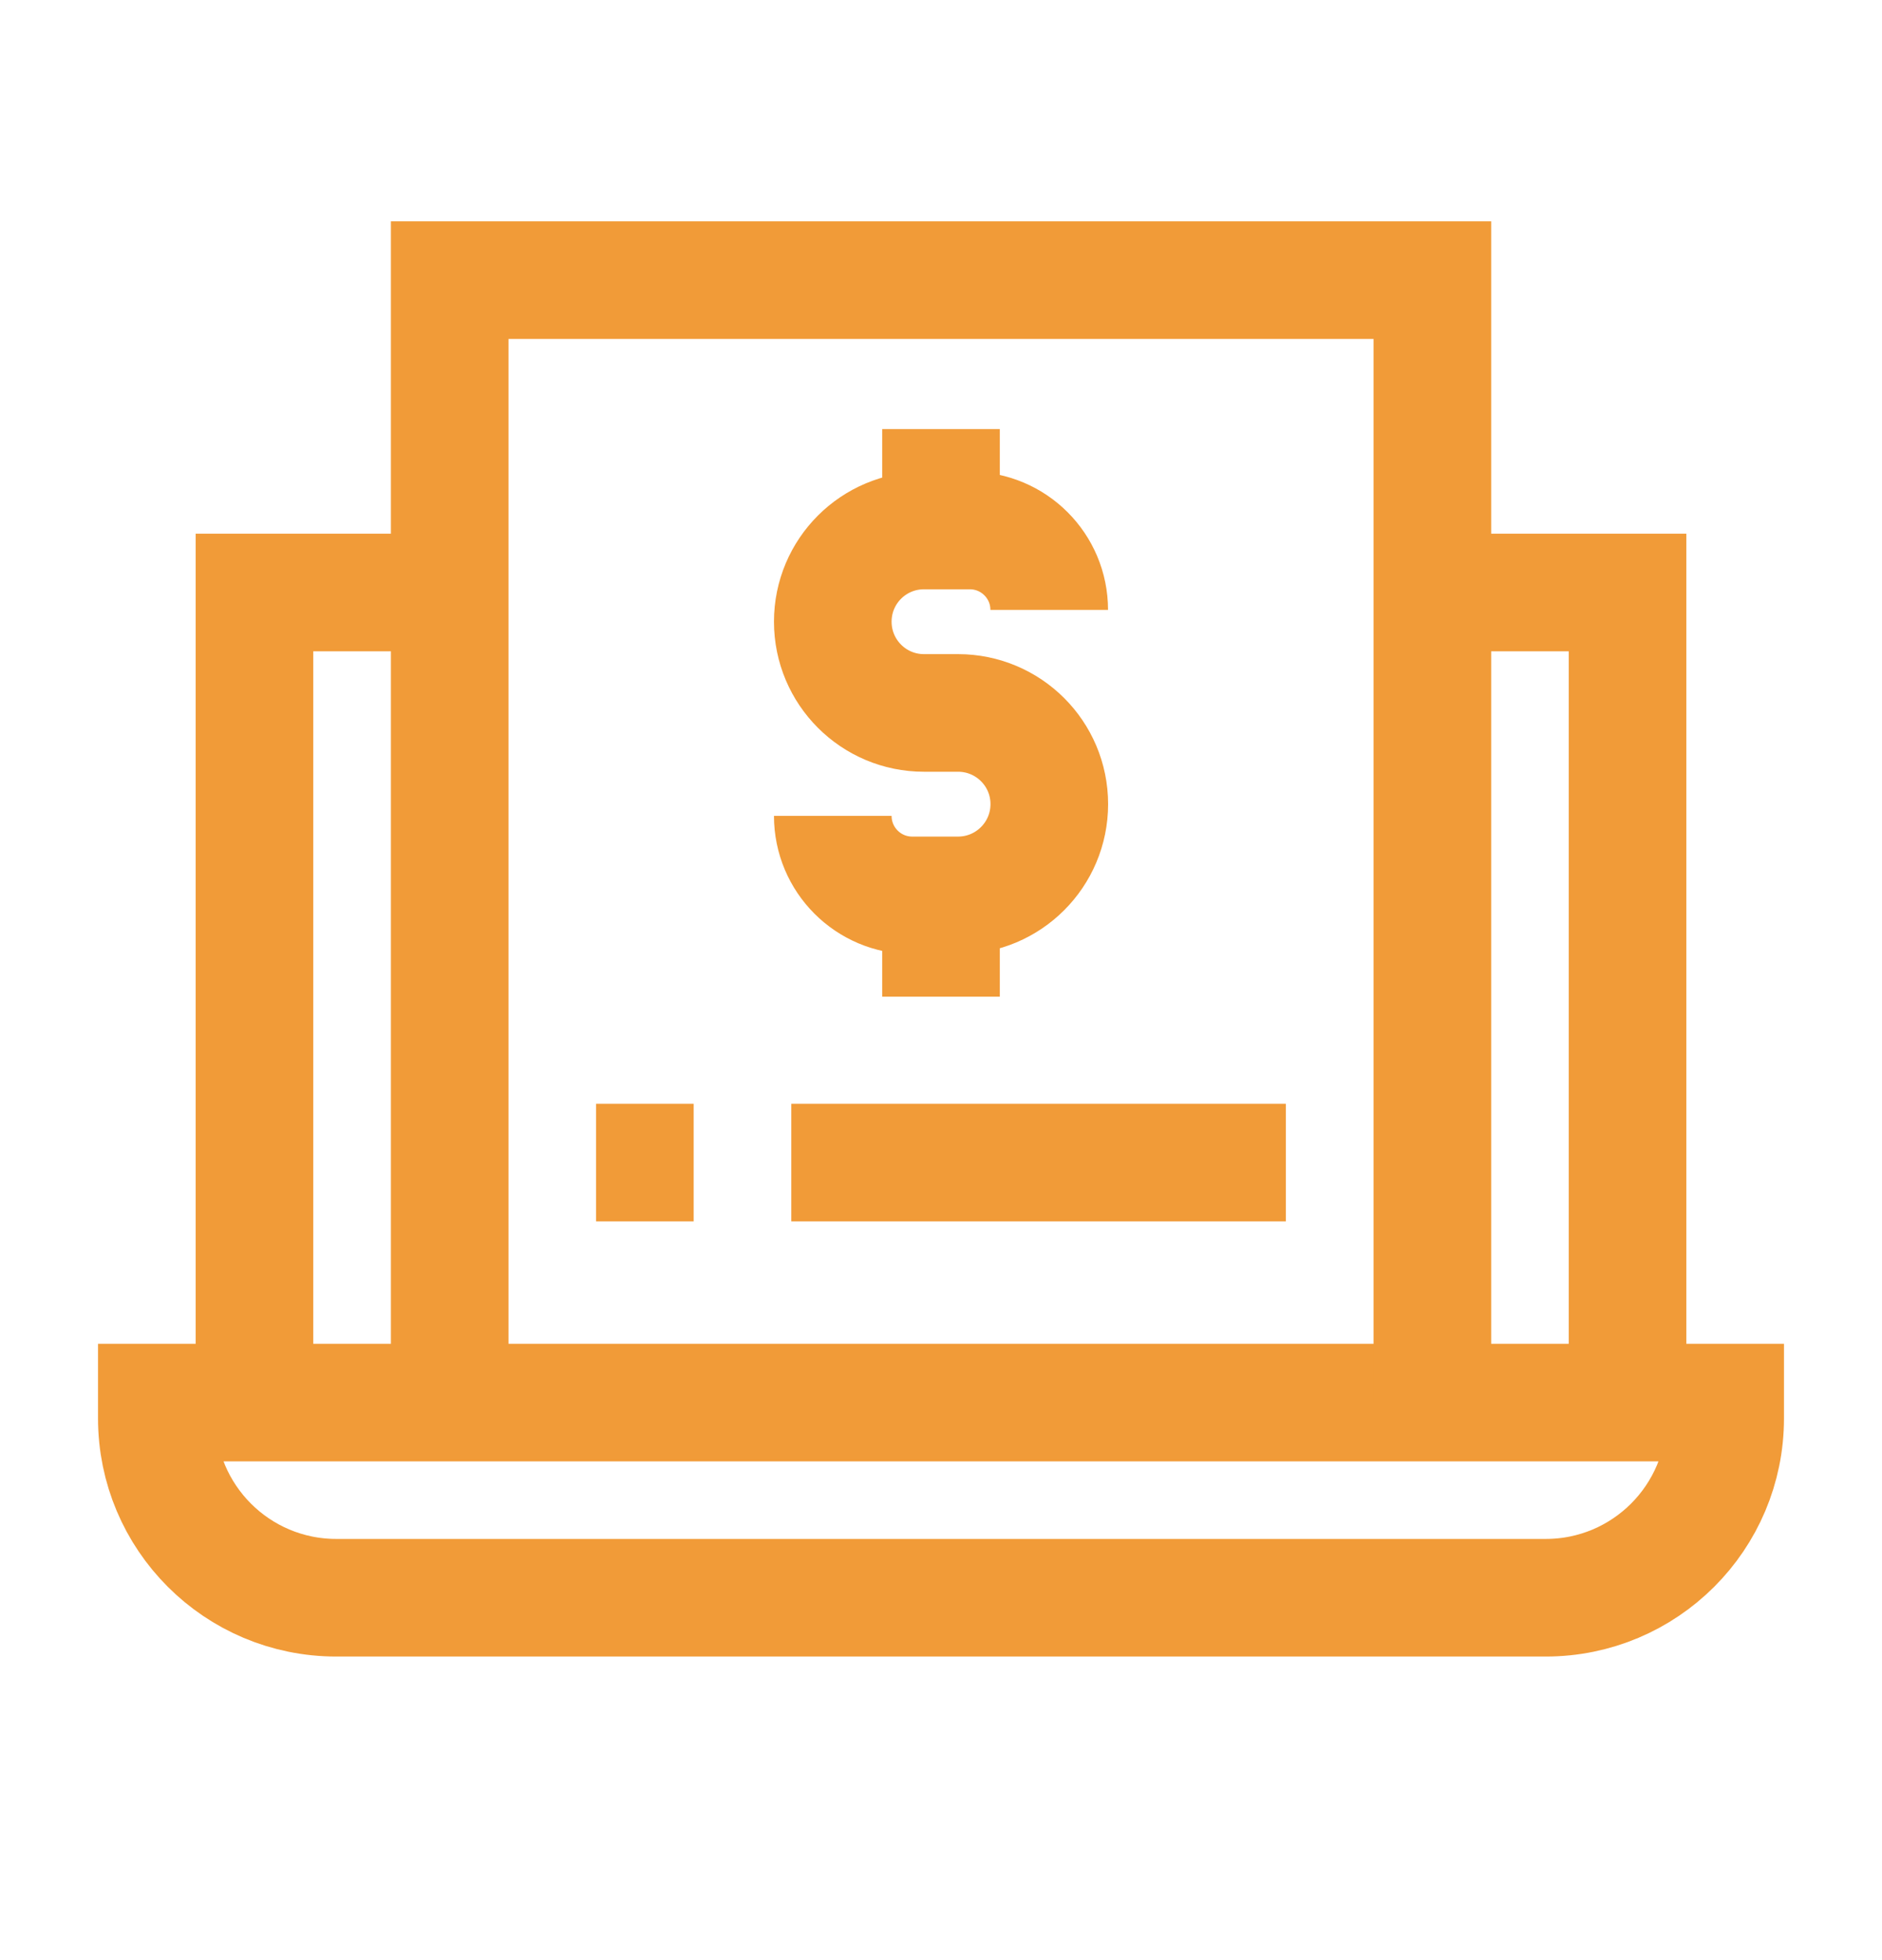
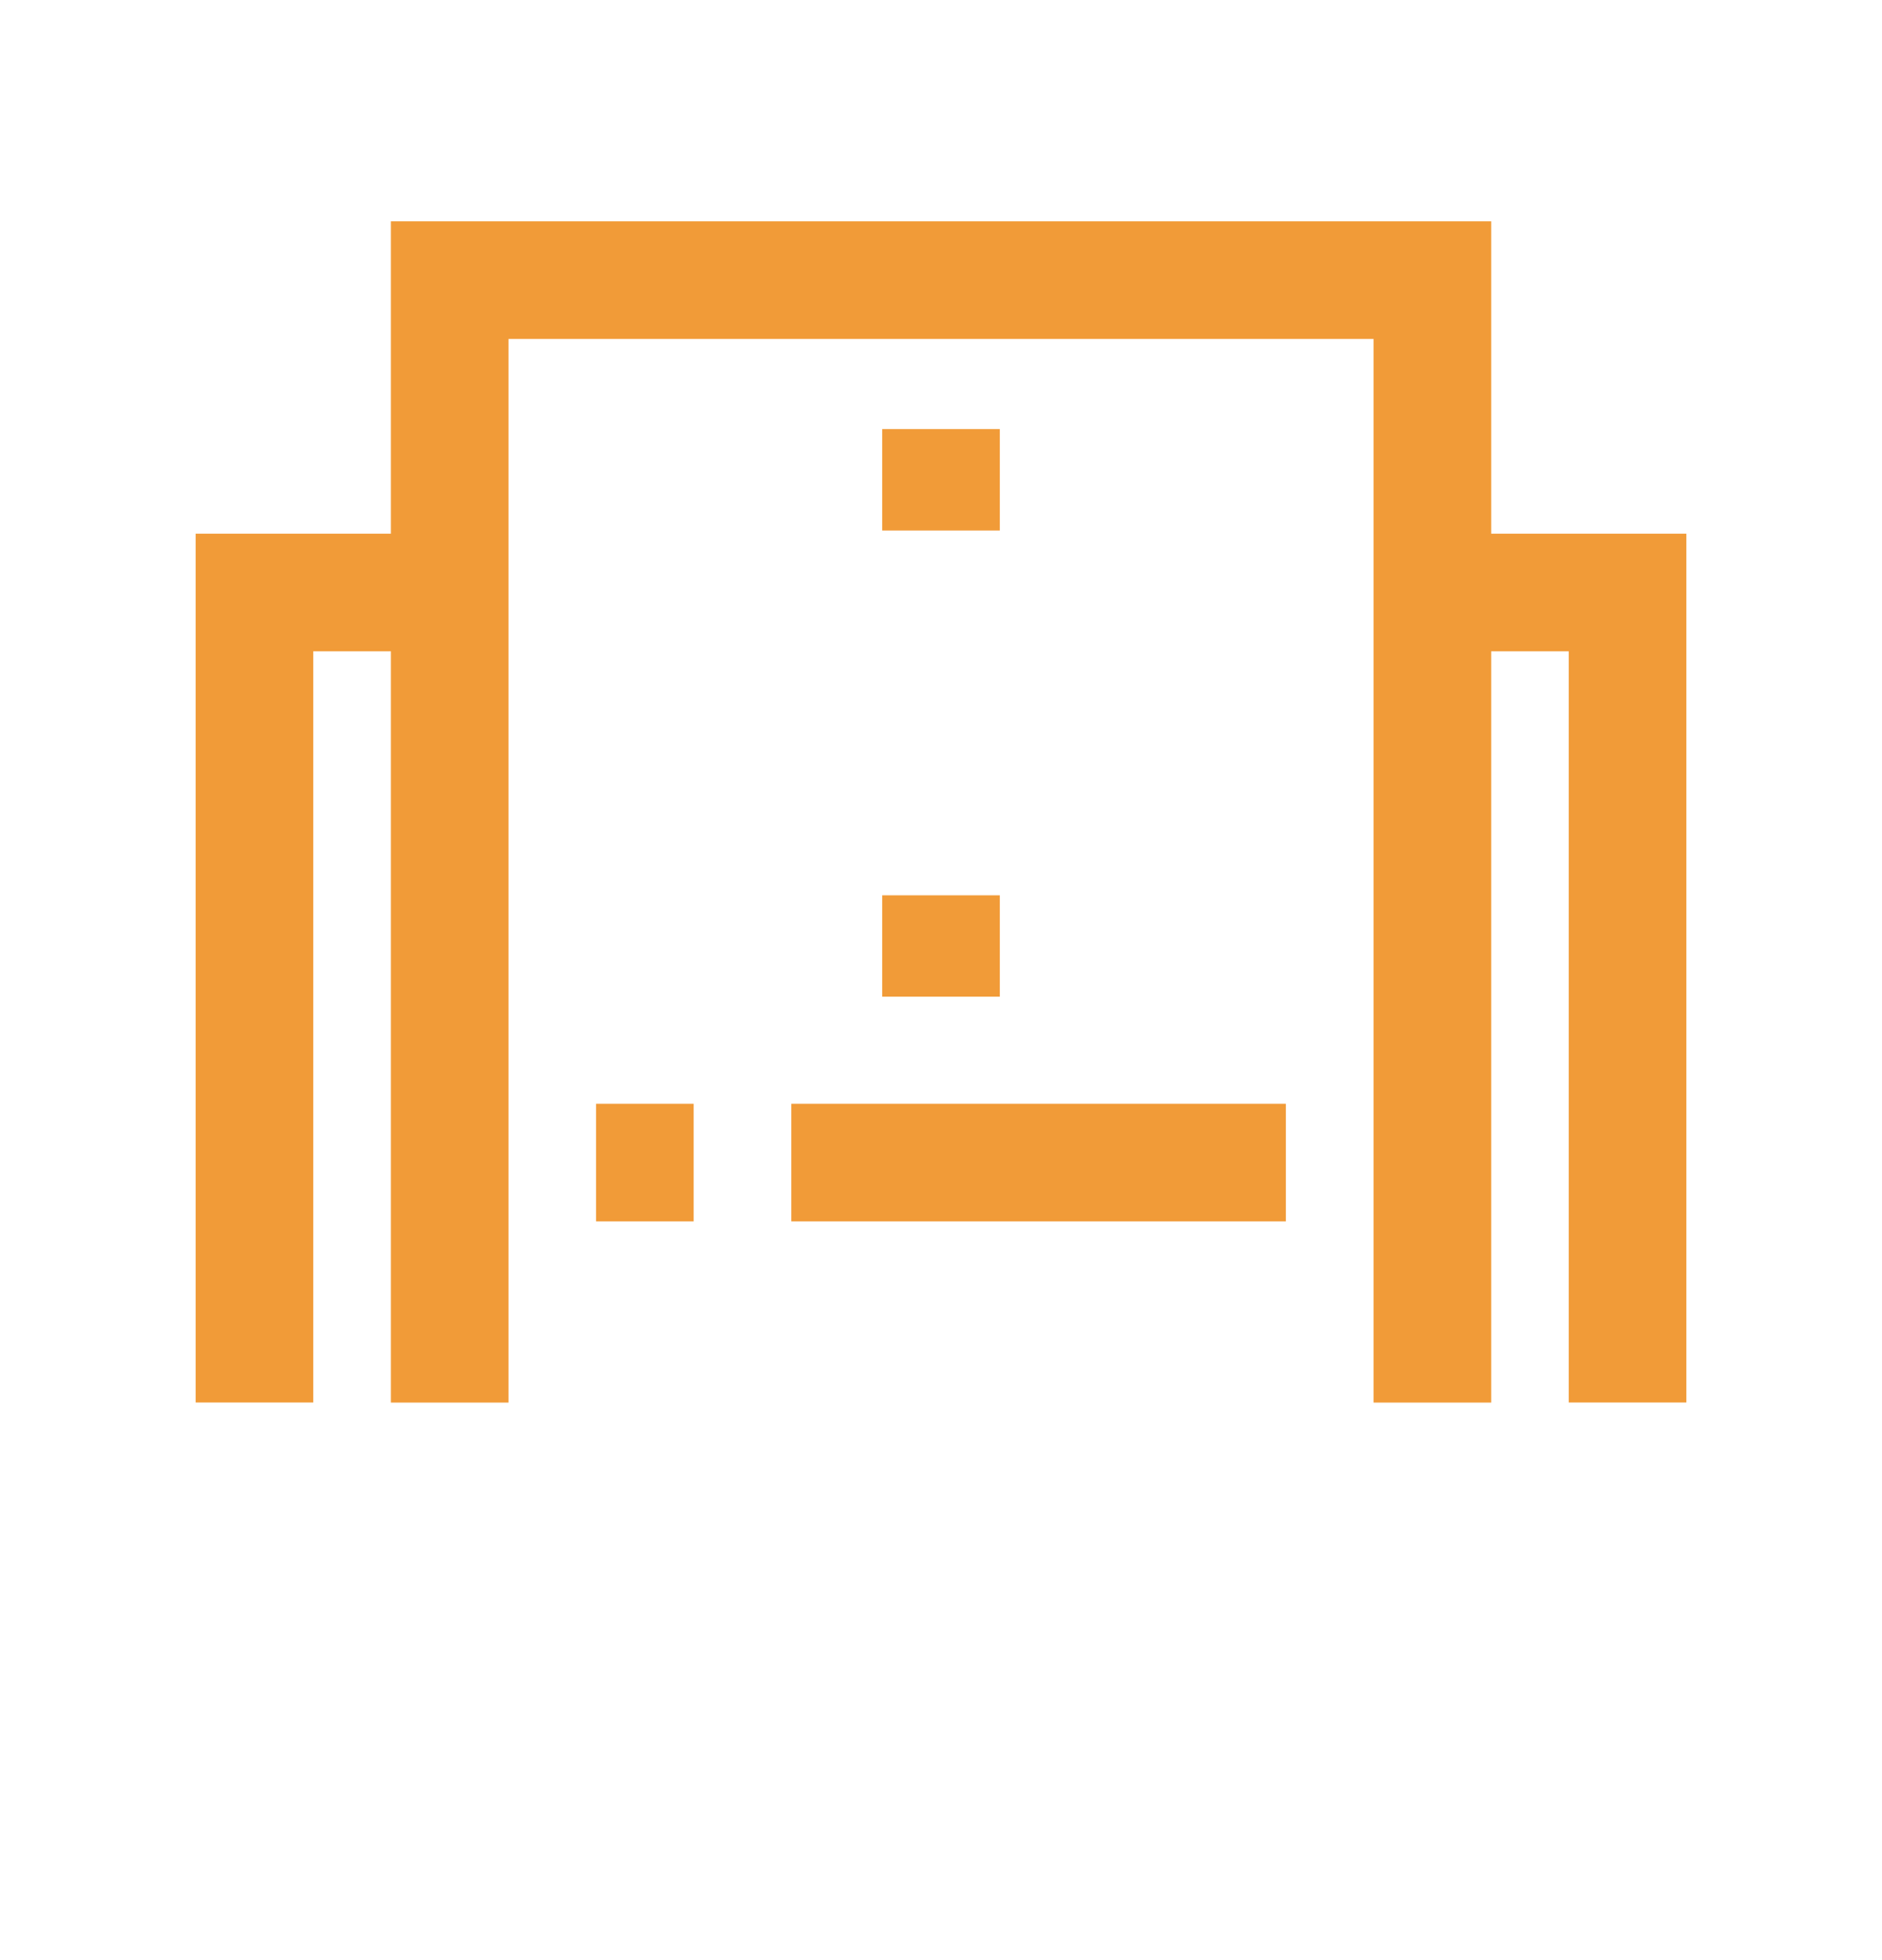
<svg xmlns="http://www.w3.org/2000/svg" width="24" height="25" viewBox="0 0 24 25" fill="none">
-   <path d="M19.712 20.378H4.288C3.024 20.378 2 19.354 2 18.09V17.889H22V18.09C22 19.354 20.976 20.378 19.712 20.378Z" stroke="#F19B38" stroke-width="1.5" stroke-miterlimit="10" />
  <path d="M18.265 7.557H20.755V17.888" stroke="#F19B38" stroke-width="1.5" stroke-miterlimit="10" />
  <path d="M3.245 17.888V7.557H5.734" stroke="#F19B38" stroke-width="1.5" stroke-miterlimit="10" />
  <path d="M18.266 17.889V3.573H5.735V17.889" stroke="#F19B38" stroke-width="1.5" stroke-miterlimit="10" />
-   <path d="M13.38 7.779C13.38 7.219 12.927 6.766 12.367 6.766H11.783C11.14 6.766 10.62 7.286 10.62 7.929C10.62 8.572 11.14 9.093 11.783 9.093H12.217C12.86 9.093 13.381 9.613 13.381 10.256C13.381 10.899 12.86 11.42 12.217 11.42H11.633C11.073 11.42 10.62 10.966 10.62 10.406" stroke="#F19B38" stroke-width="1.5" stroke-miterlimit="10" />
  <path d="M12 6.766V5.473" stroke="#F19B38" stroke-width="1.5" stroke-miterlimit="10" />
  <path d="M12 12.712V11.419" stroke="#F19B38" stroke-width="1.5" stroke-miterlimit="10" />
  <path d="M10.091 14.828H16.398" stroke="#F19B38" stroke-width="1.5" stroke-miterlimit="10" />
  <path d="M7.601 14.828H8.846" stroke="#F19B38" stroke-width="1.5" stroke-miterlimit="10" />
</svg>